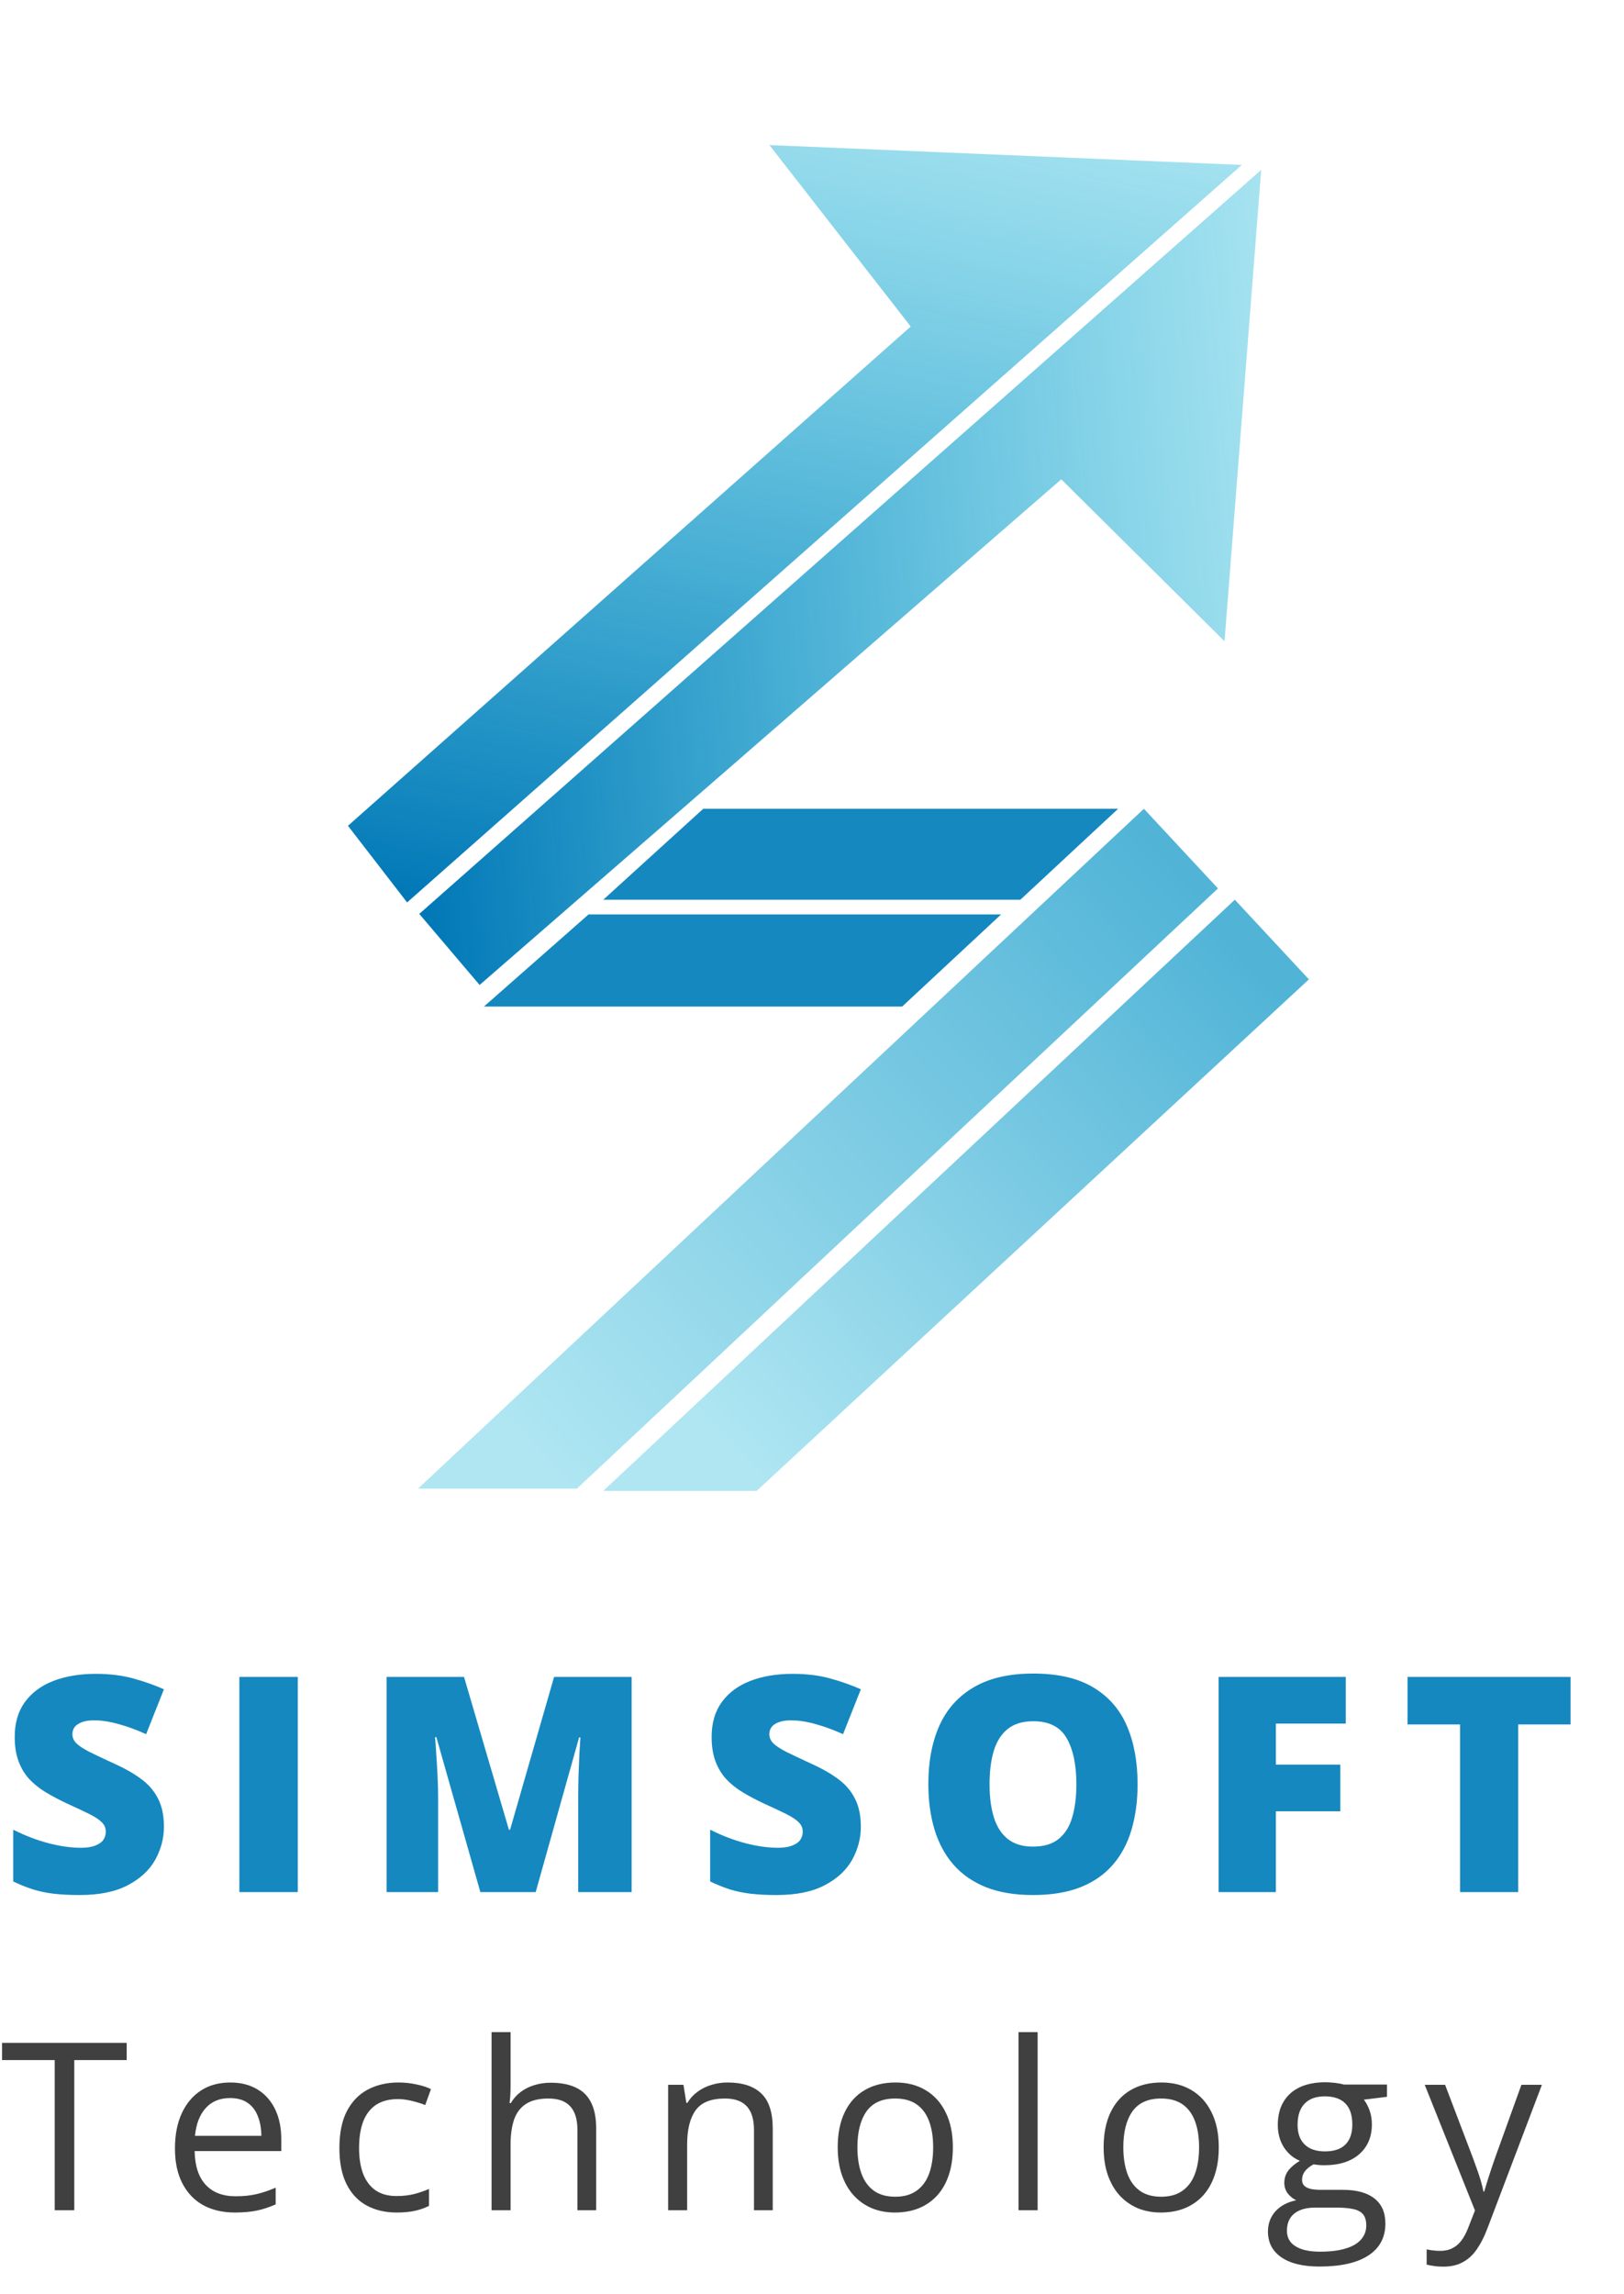
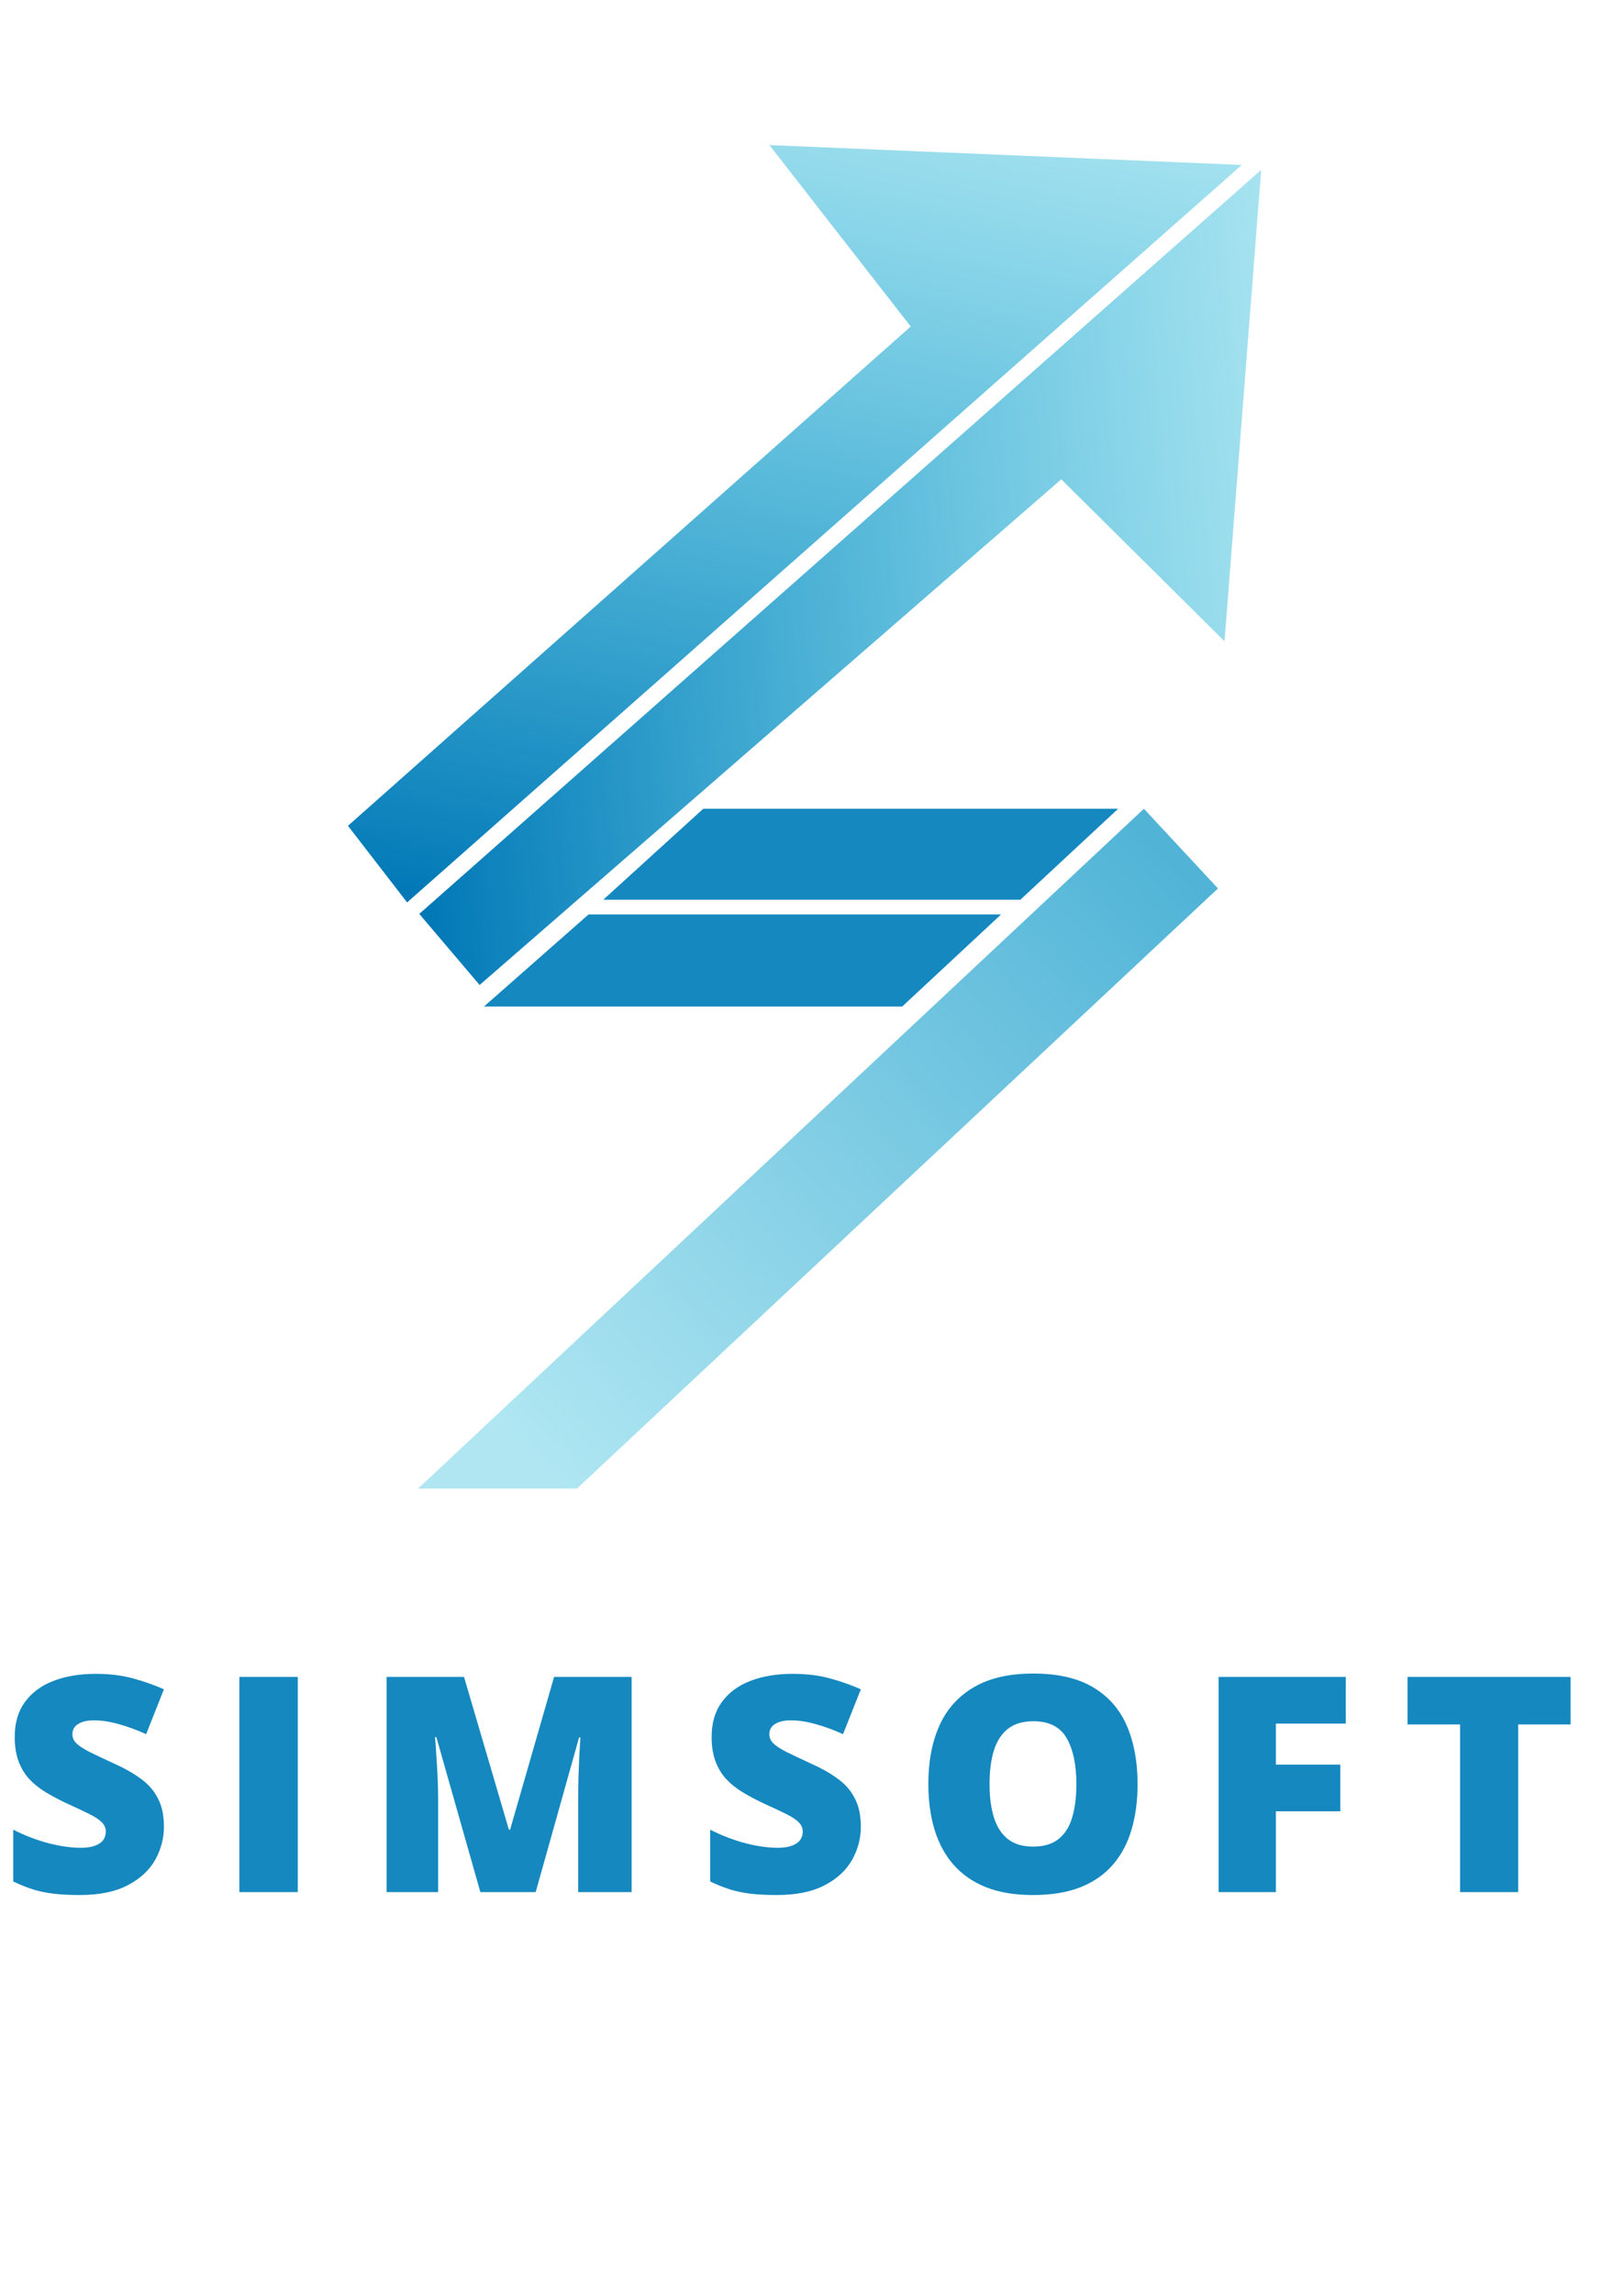
<svg xmlns="http://www.w3.org/2000/svg" width="97" height="137" viewBox="0 0 97 137" fill="none">
  <path d="M9.791 109.098C9.791 109.795 9.615 110.457 9.264 111.084C8.912 111.705 8.364 112.209 7.62 112.596C6.882 112.982 5.927 113.176 4.755 113.176C4.169 113.176 3.653 113.149 3.208 113.097C2.769 113.044 2.358 112.959 1.978 112.842C1.597 112.719 1.201 112.561 0.791 112.367V109.273C1.488 109.625 2.191 109.895 2.9 110.082C3.609 110.264 4.251 110.354 4.825 110.354C5.171 110.354 5.452 110.313 5.669 110.231C5.892 110.149 6.056 110.038 6.161 109.897C6.267 109.751 6.319 109.584 6.319 109.396C6.319 109.174 6.24 108.986 6.082 108.834C5.93 108.676 5.684 108.512 5.344 108.342C5.004 108.172 4.556 107.961 3.999 107.709C3.524 107.486 3.094 107.258 2.707 107.023C2.326 106.789 1.998 106.522 1.723 106.224C1.453 105.919 1.245 105.564 1.099 105.16C0.952 104.756 0.879 104.278 0.879 103.728C0.879 102.901 1.081 102.21 1.485 101.653C1.896 101.091 2.464 100.669 3.19 100.388C3.923 100.106 4.767 99.966 5.722 99.966C6.56 99.966 7.312 100.06 7.98 100.247C8.654 100.435 9.258 100.648 9.791 100.889L8.728 103.569C8.177 103.317 7.635 103.118 7.102 102.972C6.568 102.819 6.073 102.743 5.616 102.743C5.317 102.743 5.071 102.781 4.878 102.857C4.69 102.928 4.55 103.024 4.456 103.147C4.368 103.271 4.324 103.411 4.324 103.569C4.324 103.769 4.4 103.947 4.553 104.105C4.711 104.264 4.972 104.437 5.335 104.624C5.704 104.806 6.205 105.043 6.838 105.336C7.465 105.617 7.998 105.922 8.438 106.25C8.877 106.572 9.211 106.962 9.439 107.419C9.674 107.87 9.791 108.43 9.791 109.098ZM14.297 113V100.15H17.787V113H14.297ZM28.691 113L26.063 103.745H25.984C26.008 103.985 26.031 104.311 26.055 104.721C26.084 105.131 26.11 105.573 26.134 106.048C26.157 106.522 26.169 106.979 26.169 107.419V113H23.093V100.15H27.716L30.396 109.273H30.467L33.095 100.15H37.727V113H34.536V107.366C34.536 106.962 34.542 106.528 34.554 106.065C34.571 105.597 34.589 105.157 34.606 104.747C34.63 104.331 34.65 104.003 34.668 103.763H34.589L31.996 113H28.691ZM51.417 109.098C51.417 109.795 51.242 110.457 50.89 111.084C50.538 111.705 49.991 112.209 49.246 112.596C48.508 112.982 47.553 113.176 46.381 113.176C45.795 113.176 45.28 113.149 44.834 113.097C44.395 113.044 43.985 112.959 43.604 112.842C43.223 112.719 42.828 112.561 42.417 112.367V109.273C43.115 109.625 43.818 109.895 44.527 110.082C45.236 110.264 45.877 110.354 46.452 110.354C46.797 110.354 47.079 110.313 47.295 110.231C47.518 110.149 47.682 110.038 47.788 109.897C47.893 109.751 47.946 109.584 47.946 109.396C47.946 109.174 47.867 108.986 47.708 108.834C47.556 108.676 47.31 108.512 46.97 108.342C46.63 108.172 46.182 107.961 45.625 107.709C45.151 107.486 44.72 107.258 44.333 107.023C43.953 106.789 43.624 106.522 43.349 106.224C43.08 105.919 42.871 105.564 42.725 105.16C42.579 104.756 42.505 104.278 42.505 103.728C42.505 102.901 42.708 102.21 43.112 101.653C43.522 101.091 44.09 100.669 44.817 100.388C45.549 100.106 46.393 99.966 47.348 99.966C48.186 99.966 48.939 100.06 49.607 100.247C50.281 100.435 50.884 100.648 51.417 100.889L50.354 103.569C49.803 103.317 49.261 103.118 48.728 102.972C48.195 102.819 47.7 102.743 47.243 102.743C46.944 102.743 46.698 102.781 46.504 102.857C46.317 102.928 46.176 103.024 46.083 103.147C45.995 103.271 45.951 103.411 45.951 103.569C45.951 103.769 46.027 103.947 46.179 104.105C46.337 104.264 46.598 104.437 46.961 104.624C47.331 104.806 47.831 105.043 48.464 105.336C49.091 105.617 49.624 105.922 50.064 106.25C50.503 106.572 50.837 106.962 51.066 107.419C51.3 107.87 51.417 108.43 51.417 109.098ZM67.947 106.558C67.947 107.548 67.827 108.45 67.587 109.265C67.353 110.073 66.983 110.771 66.479 111.356C65.975 111.942 65.328 112.394 64.537 112.71C63.746 113.021 62.8 113.176 61.698 113.176C60.62 113.176 59.685 113.021 58.895 112.71C58.109 112.394 57.462 111.945 56.952 111.365C56.442 110.779 56.064 110.079 55.818 109.265C55.572 108.45 55.449 107.542 55.449 106.54C55.449 105.204 55.669 104.044 56.108 103.06C56.554 102.069 57.239 101.305 58.165 100.766C59.091 100.221 60.274 99.948 61.716 99.948C63.181 99.948 64.37 100.221 65.284 100.766C66.204 101.311 66.878 102.078 67.306 103.068C67.733 104.059 67.947 105.222 67.947 106.558ZM59.105 106.558C59.105 107.331 59.193 107.996 59.369 108.553C59.545 109.109 59.823 109.537 60.204 109.836C60.585 110.135 61.083 110.284 61.698 110.284C62.337 110.284 62.844 110.135 63.219 109.836C63.599 109.537 63.872 109.109 64.036 108.553C64.206 107.996 64.291 107.331 64.291 106.558C64.291 105.397 64.098 104.48 63.711 103.807C63.324 103.133 62.659 102.796 61.716 102.796C61.089 102.796 60.582 102.948 60.195 103.253C59.814 103.558 59.536 103.991 59.36 104.554C59.19 105.116 59.105 105.784 59.105 106.558ZM76.206 113H72.787V100.15H80.381V102.937H76.206V105.389H80.056V108.175H76.206V113ZM90.68 113H87.208V102.989H84.07V100.15H93.808V102.989H90.68V113Z" fill="#1588BF" />
-   <path d="M4.437 132H3.268V123.031H0.123V122.006H7.567V123.031H4.437V132ZM13.752 124.371C14.39 124.371 14.937 124.512 15.393 124.795C15.848 125.077 16.197 125.474 16.439 125.984C16.68 126.49 16.801 127.083 16.801 127.762V128.466H11.626C11.64 129.345 11.858 130.015 12.282 130.476C12.706 130.936 13.303 131.166 14.073 131.166C14.547 131.166 14.966 131.123 15.331 131.036C15.696 130.95 16.074 130.822 16.466 130.653V131.651C16.088 131.82 15.712 131.943 15.338 132.021C14.969 132.098 14.531 132.137 14.025 132.137C13.305 132.137 12.677 131.991 12.139 131.699C11.605 131.403 11.191 130.97 10.895 130.4C10.598 129.831 10.45 129.133 10.45 128.309C10.45 127.502 10.585 126.805 10.854 126.217C11.127 125.624 11.51 125.169 12.002 124.85C12.499 124.531 13.082 124.371 13.752 124.371ZM13.738 125.301C13.132 125.301 12.649 125.499 12.289 125.896C11.929 126.292 11.715 126.846 11.646 127.557H15.611C15.607 127.11 15.536 126.718 15.399 126.381C15.267 126.039 15.065 125.775 14.791 125.588C14.518 125.396 14.167 125.301 13.738 125.301ZM23.689 132.137C23.015 132.137 22.42 131.998 21.905 131.72C21.39 131.442 20.989 131.018 20.702 130.448C20.415 129.879 20.272 129.161 20.272 128.295C20.272 127.388 20.422 126.647 20.723 126.073C21.028 125.494 21.447 125.066 21.98 124.788C22.514 124.51 23.12 124.371 23.799 124.371C24.173 124.371 24.533 124.41 24.879 124.487C25.23 124.56 25.517 124.654 25.74 124.768L25.398 125.718C25.171 125.627 24.906 125.545 24.605 125.472C24.309 125.399 24.031 125.362 23.772 125.362C23.252 125.362 22.819 125.474 22.473 125.697C22.131 125.921 21.873 126.249 21.7 126.682C21.532 127.115 21.447 127.648 21.447 128.281C21.447 128.887 21.529 129.405 21.693 129.833C21.862 130.261 22.11 130.59 22.439 130.817C22.771 131.041 23.186 131.152 23.683 131.152C24.079 131.152 24.437 131.111 24.756 131.029C25.075 130.943 25.364 130.842 25.624 130.729V131.74C25.373 131.868 25.093 131.966 24.783 132.034C24.478 132.103 24.113 132.137 23.689 132.137ZM30.496 121.363V124.542C30.496 124.724 30.492 124.909 30.483 125.096C30.473 125.278 30.457 125.447 30.435 125.602H30.51C30.665 125.337 30.861 125.116 31.098 124.938C31.339 124.756 31.613 124.619 31.918 124.528C32.223 124.433 32.547 124.385 32.889 124.385C33.49 124.385 33.992 124.48 34.393 124.672C34.798 124.863 35.101 125.16 35.302 125.561C35.507 125.962 35.609 126.481 35.609 127.119V132H34.488V127.194C34.488 126.57 34.345 126.103 34.058 125.793C33.775 125.483 33.34 125.328 32.752 125.328C32.196 125.328 31.752 125.435 31.419 125.649C31.091 125.859 30.854 126.169 30.708 126.579C30.567 126.989 30.496 127.491 30.496 128.083V132H29.361V121.363H30.496ZM43.455 124.371C44.344 124.371 45.016 124.59 45.472 125.027C45.928 125.46 46.155 126.158 46.155 127.119V132H45.034V127.194C45.034 126.57 44.891 126.103 44.604 125.793C44.321 125.483 43.886 125.328 43.298 125.328C42.469 125.328 41.885 125.563 41.548 126.032C41.211 126.502 41.042 127.183 41.042 128.076V132H39.907V124.508H40.823L40.994 125.588H41.056C41.215 125.324 41.418 125.103 41.664 124.925C41.91 124.743 42.186 124.606 42.491 124.515C42.797 124.419 43.118 124.371 43.455 124.371ZM56.913 128.24C56.913 128.855 56.834 129.405 56.674 129.888C56.514 130.371 56.284 130.779 55.984 131.111C55.683 131.444 55.318 131.699 54.89 131.877C54.466 132.05 53.985 132.137 53.447 132.137C52.946 132.137 52.486 132.05 52.067 131.877C51.652 131.699 51.292 131.444 50.986 131.111C50.686 130.779 50.451 130.371 50.282 129.888C50.118 129.405 50.036 128.855 50.036 128.24C50.036 127.42 50.175 126.723 50.453 126.148C50.731 125.57 51.128 125.13 51.643 124.829C52.162 124.524 52.78 124.371 53.495 124.371C54.179 124.371 54.776 124.524 55.286 124.829C55.801 125.134 56.2 125.576 56.483 126.155C56.77 126.729 56.913 127.424 56.913 128.24ZM51.212 128.24C51.212 128.842 51.292 129.364 51.451 129.806C51.611 130.248 51.857 130.59 52.19 130.831C52.522 131.073 52.951 131.193 53.475 131.193C53.994 131.193 54.42 131.073 54.753 130.831C55.09 130.59 55.339 130.248 55.498 129.806C55.658 129.364 55.737 128.842 55.737 128.24C55.737 127.643 55.658 127.128 55.498 126.695C55.339 126.258 55.093 125.921 54.76 125.684C54.427 125.447 53.997 125.328 53.468 125.328C52.689 125.328 52.117 125.586 51.752 126.101C51.392 126.616 51.212 127.329 51.212 128.24ZM61.977 132H60.835V121.363H61.977V132ZM72.796 128.24C72.796 128.855 72.716 129.405 72.557 129.888C72.397 130.371 72.167 130.779 71.867 131.111C71.566 131.444 71.201 131.699 70.773 131.877C70.349 132.05 69.868 132.137 69.33 132.137C68.829 132.137 68.369 132.05 67.95 131.877C67.535 131.699 67.175 131.444 66.869 131.111C66.569 130.779 66.334 130.371 66.165 129.888C66.001 129.405 65.919 128.855 65.919 128.24C65.919 127.42 66.058 126.723 66.336 126.148C66.614 125.57 67.011 125.13 67.526 124.829C68.045 124.524 68.663 124.371 69.378 124.371C70.062 124.371 70.659 124.524 71.169 124.829C71.684 125.134 72.083 125.576 72.365 126.155C72.653 126.729 72.796 127.424 72.796 128.24ZM67.095 128.24C67.095 128.842 67.175 129.364 67.334 129.806C67.494 130.248 67.74 130.59 68.073 130.831C68.405 131.073 68.834 131.193 69.358 131.193C69.877 131.193 70.303 131.073 70.636 130.831C70.973 130.59 71.222 130.248 71.381 129.806C71.541 129.364 71.62 128.842 71.62 128.24C71.62 127.643 71.541 127.128 71.381 126.695C71.222 126.258 70.975 125.921 70.643 125.684C70.31 125.447 69.879 125.328 69.351 125.328C68.572 125.328 68 125.586 67.635 126.101C67.275 126.616 67.095 127.329 67.095 128.24ZM78.81 135.363C77.826 135.363 77.067 135.179 76.534 134.81C76 134.445 75.734 133.932 75.734 133.271C75.734 132.802 75.882 132.401 76.178 132.068C76.479 131.736 76.894 131.515 77.422 131.405C77.226 131.314 77.058 131.177 76.916 130.995C76.78 130.813 76.711 130.603 76.711 130.366C76.711 130.093 76.786 129.854 76.937 129.648C77.092 129.439 77.326 129.238 77.641 129.047C77.249 128.887 76.93 128.618 76.684 128.24C76.442 127.857 76.322 127.413 76.322 126.907C76.322 126.369 76.433 125.911 76.657 125.533C76.88 125.15 77.203 124.859 77.627 124.658C78.051 124.458 78.564 124.357 79.165 124.357C79.297 124.357 79.43 124.364 79.562 124.378C79.699 124.387 79.828 124.403 79.951 124.426C80.075 124.444 80.182 124.467 80.273 124.494H82.843V125.226L81.462 125.396C81.599 125.574 81.713 125.788 81.804 126.039C81.895 126.29 81.941 126.568 81.941 126.873C81.941 127.62 81.688 128.215 81.182 128.657C80.676 129.095 79.981 129.313 79.097 129.313C78.887 129.313 78.673 129.295 78.454 129.259C78.231 129.382 78.06 129.519 77.942 129.669C77.828 129.819 77.771 129.993 77.771 130.188C77.771 130.334 77.814 130.451 77.901 130.537C77.992 130.624 78.122 130.688 78.29 130.729C78.459 130.765 78.662 130.783 78.899 130.783H80.218C81.034 130.783 81.658 130.954 82.091 131.296C82.529 131.638 82.747 132.137 82.747 132.793C82.747 133.622 82.41 134.258 81.736 134.7C81.061 135.142 80.086 135.363 78.81 135.363ZM78.844 134.475C79.464 134.475 79.977 134.411 80.382 134.283C80.792 134.16 81.098 133.98 81.298 133.743C81.503 133.511 81.606 133.233 81.606 132.909C81.606 132.608 81.537 132.381 81.401 132.226C81.264 132.075 81.064 131.975 80.799 131.925C80.535 131.87 80.211 131.843 79.828 131.843H78.53C78.192 131.843 77.898 131.895 77.648 132C77.397 132.105 77.203 132.26 77.067 132.465C76.935 132.67 76.868 132.925 76.868 133.23C76.868 133.636 77.039 133.944 77.381 134.153C77.723 134.368 78.211 134.475 78.844 134.475ZM79.138 128.486C79.68 128.486 80.088 128.35 80.362 128.076C80.635 127.803 80.772 127.404 80.772 126.88C80.772 126.319 80.633 125.9 80.355 125.622C80.077 125.34 79.667 125.198 79.124 125.198C78.605 125.198 78.204 125.344 77.921 125.636C77.643 125.923 77.504 126.344 77.504 126.9C77.504 127.411 77.645 127.803 77.928 128.076C78.211 128.35 78.614 128.486 79.138 128.486ZM85.097 124.508H86.314L87.968 128.855C88.064 129.111 88.153 129.357 88.235 129.594C88.317 129.826 88.39 130.049 88.454 130.264C88.517 130.478 88.567 130.685 88.604 130.886H88.652C88.716 130.658 88.807 130.359 88.925 129.99C89.044 129.617 89.171 129.236 89.308 128.849L90.873 124.508H92.097L88.836 133.101C88.663 133.561 88.46 133.962 88.228 134.304C88 134.646 87.722 134.908 87.394 135.09C87.066 135.277 86.669 135.37 86.204 135.37C85.99 135.37 85.801 135.356 85.637 135.329C85.473 135.306 85.332 135.279 85.213 135.247V134.338C85.314 134.361 85.434 134.381 85.576 134.399C85.721 134.418 85.872 134.427 86.027 134.427C86.309 134.427 86.553 134.372 86.758 134.263C86.968 134.158 87.148 134.003 87.298 133.798C87.449 133.593 87.579 133.349 87.688 133.066L88.098 132.014L85.097 124.508Z" fill="#404040" />
  <path d="M74.171 9.851L45.957 8.664L54.397 19.5L20.783 49.319L24.316 53.895L74.171 9.851Z" fill="url(#paint0_linear_288_2)" />
  <path d="M75.33 10.144L73.14 38.298L63.389 28.625L28.646 58.825L25.043 54.58L75.33 10.144Z" fill="url(#paint1_linear_288_2)" />
  <path d="M35.155 54.611H59.796L53.885 60.114H28.904L35.155 54.611Z" fill="#1588BF" />
  <path d="M42.005 48.301H66.785L60.946 53.733H36.033L42.005 48.301Z" fill="#1588BF" />
  <path d="M72.749 53.059L34.459 88.903L24.97 88.903L68.324 48.301L72.749 53.059Z" fill="url(#paint2_linear_288_2)" />
-   <path d="M78.18 58.49L45.198 89.037L36.033 89.037L73.755 53.732L78.18 58.49Z" fill="url(#paint3_linear_288_2)" />
  <defs>
    <linearGradient id="paint0_linear_288_2" x1="56.804" y1="-1.867" x2="43.951" y2="58.104" gradientUnits="userSpaceOnUse">
      <stop stop-color="#00B4D8" stop-opacity="0.267" />
      <stop offset="1" stop-color="#0077B6" />
    </linearGradient>
    <linearGradient id="paint1_linear_288_2" x1="83.597" y1="28.859" x2="23.191" y2="34.401" gradientUnits="userSpaceOnUse">
      <stop stop-color="#00B4D8" stop-opacity="0.267" />
      <stop offset="1" stop-color="#0077B6" />
    </linearGradient>
    <linearGradient id="paint2_linear_288_2" x1="31.501" y1="86.5" x2="69.501" y2="51" gradientUnits="userSpaceOnUse">
      <stop stop-color="#AFE6F2" />
      <stop offset="1" stop-color="#51B4D7" />
    </linearGradient>
    <linearGradient id="paint3_linear_288_2" x1="44" y1="87" x2="75" y2="58" gradientUnits="userSpaceOnUse">
      <stop stop-color="#AFE6F2" />
      <stop offset="1" stop-color="#51B4D7" />
    </linearGradient>
  </defs>
</svg>